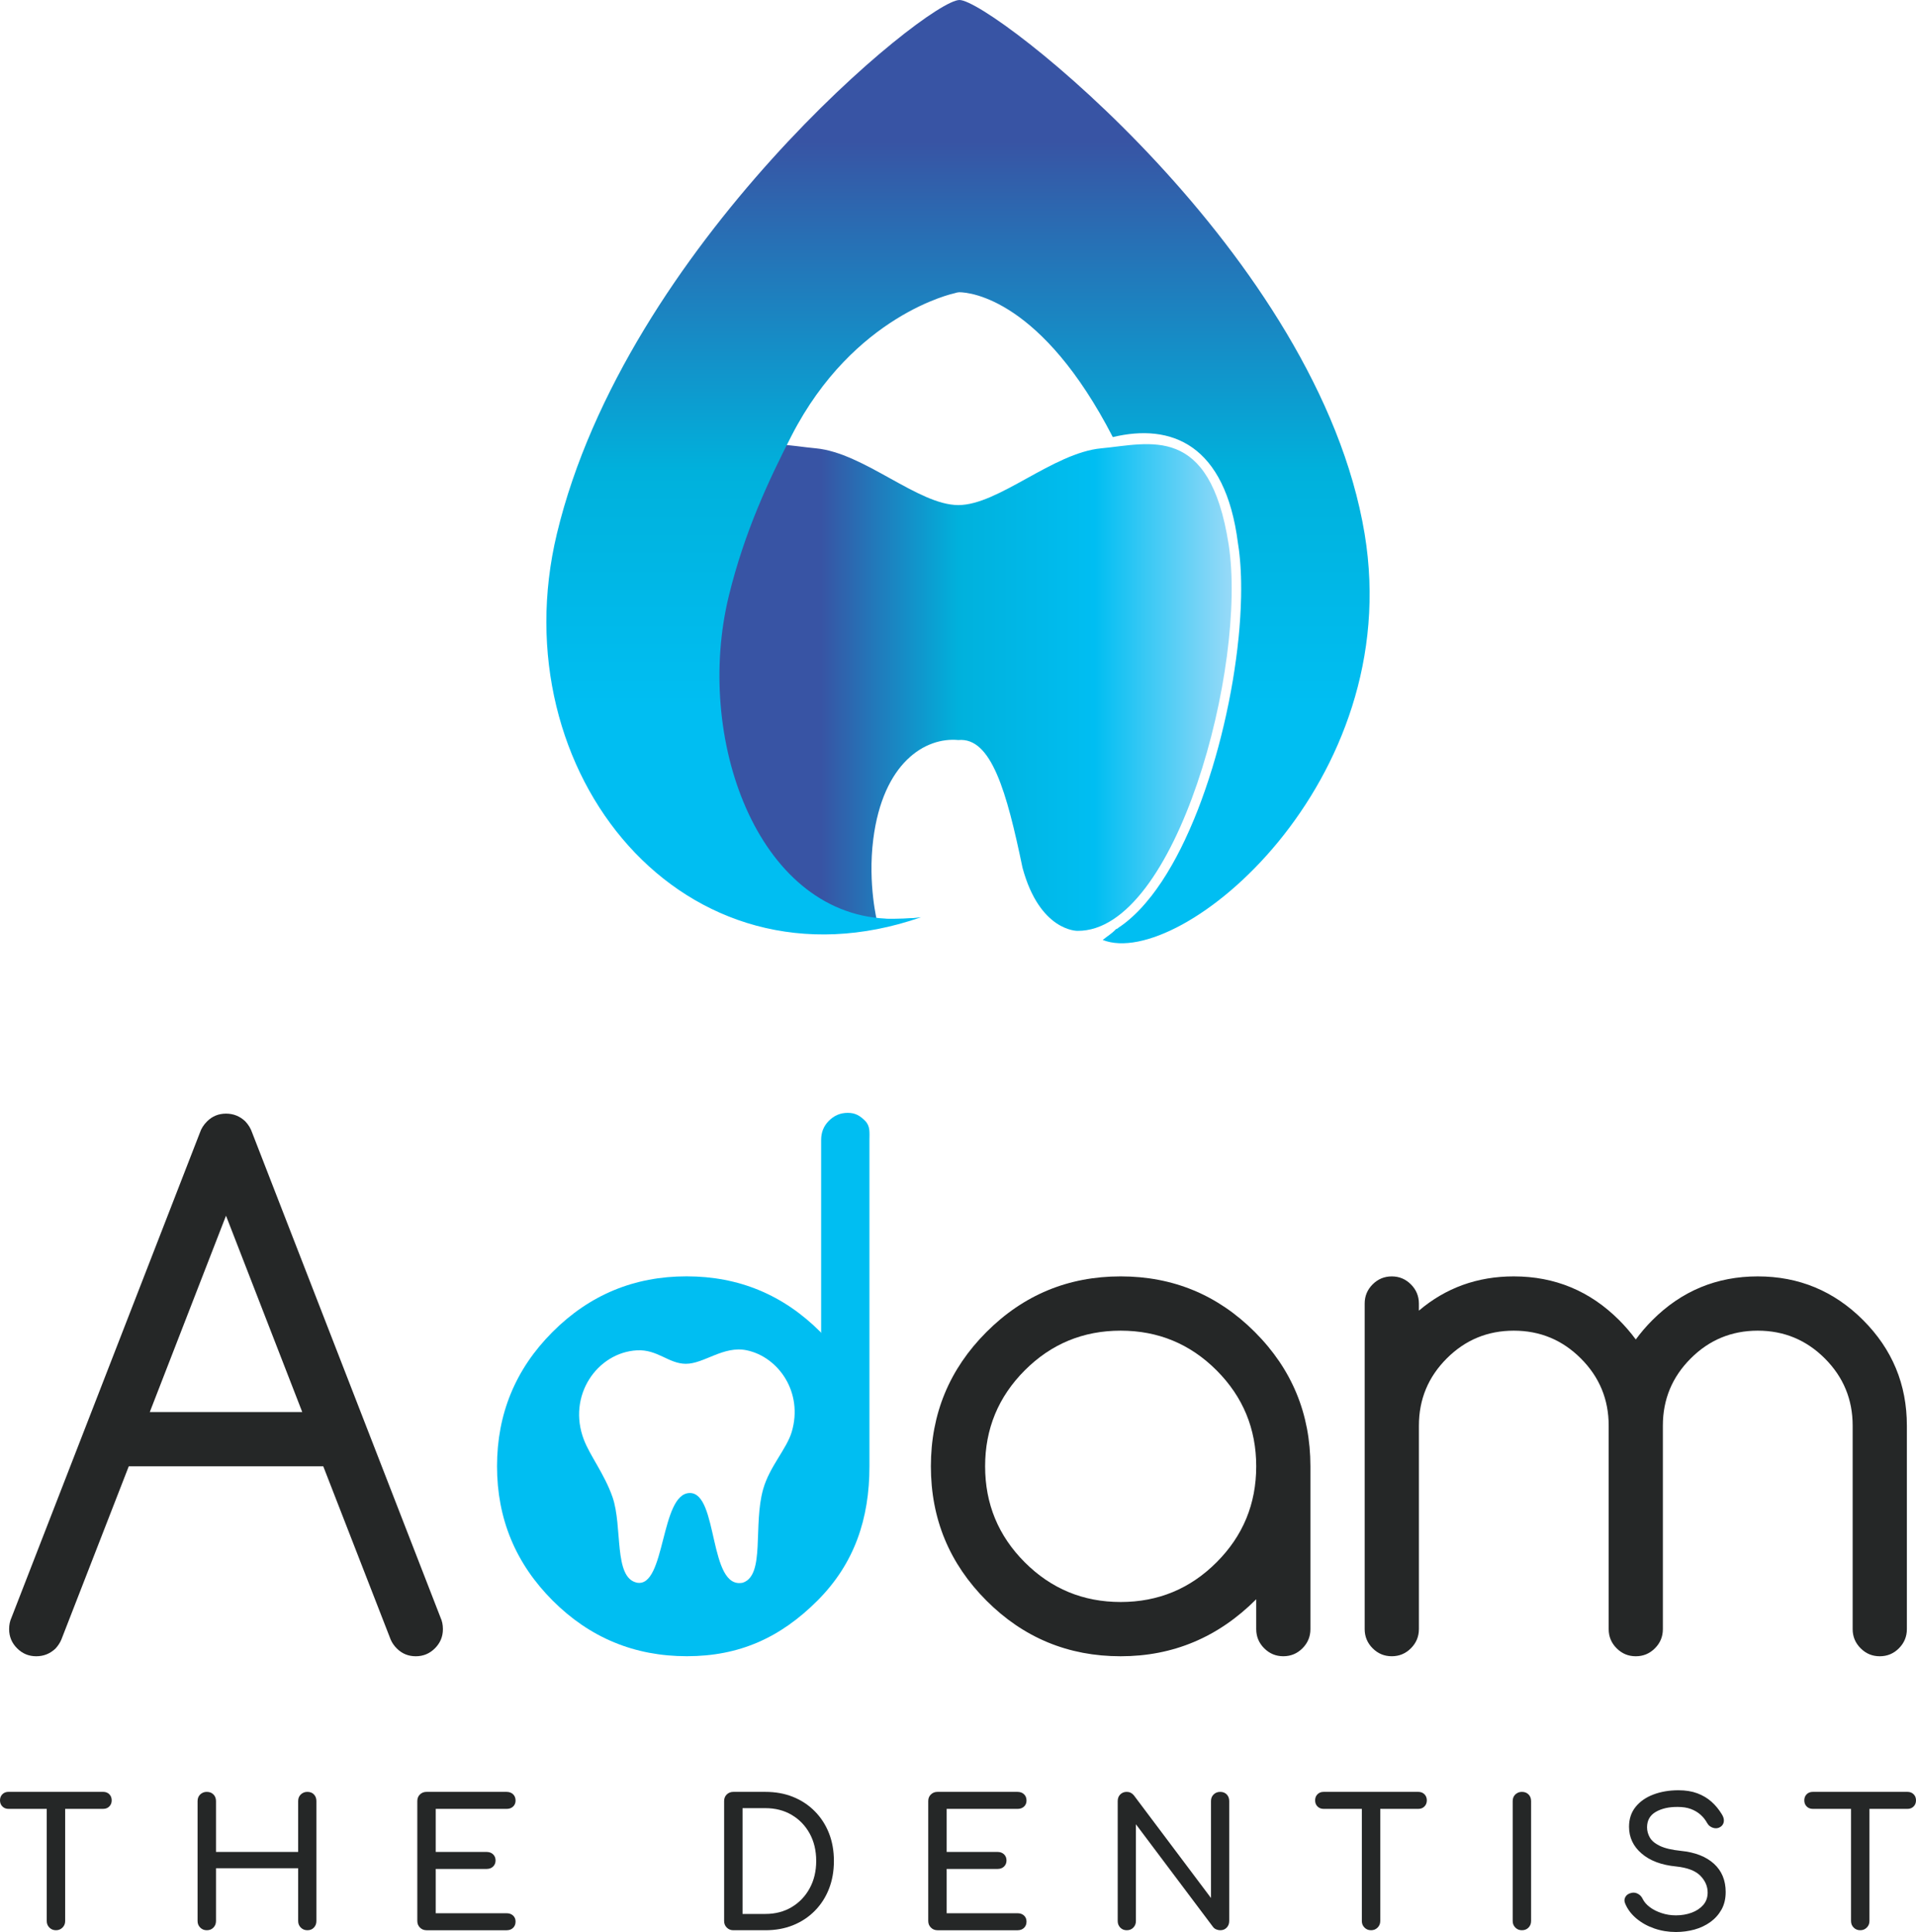
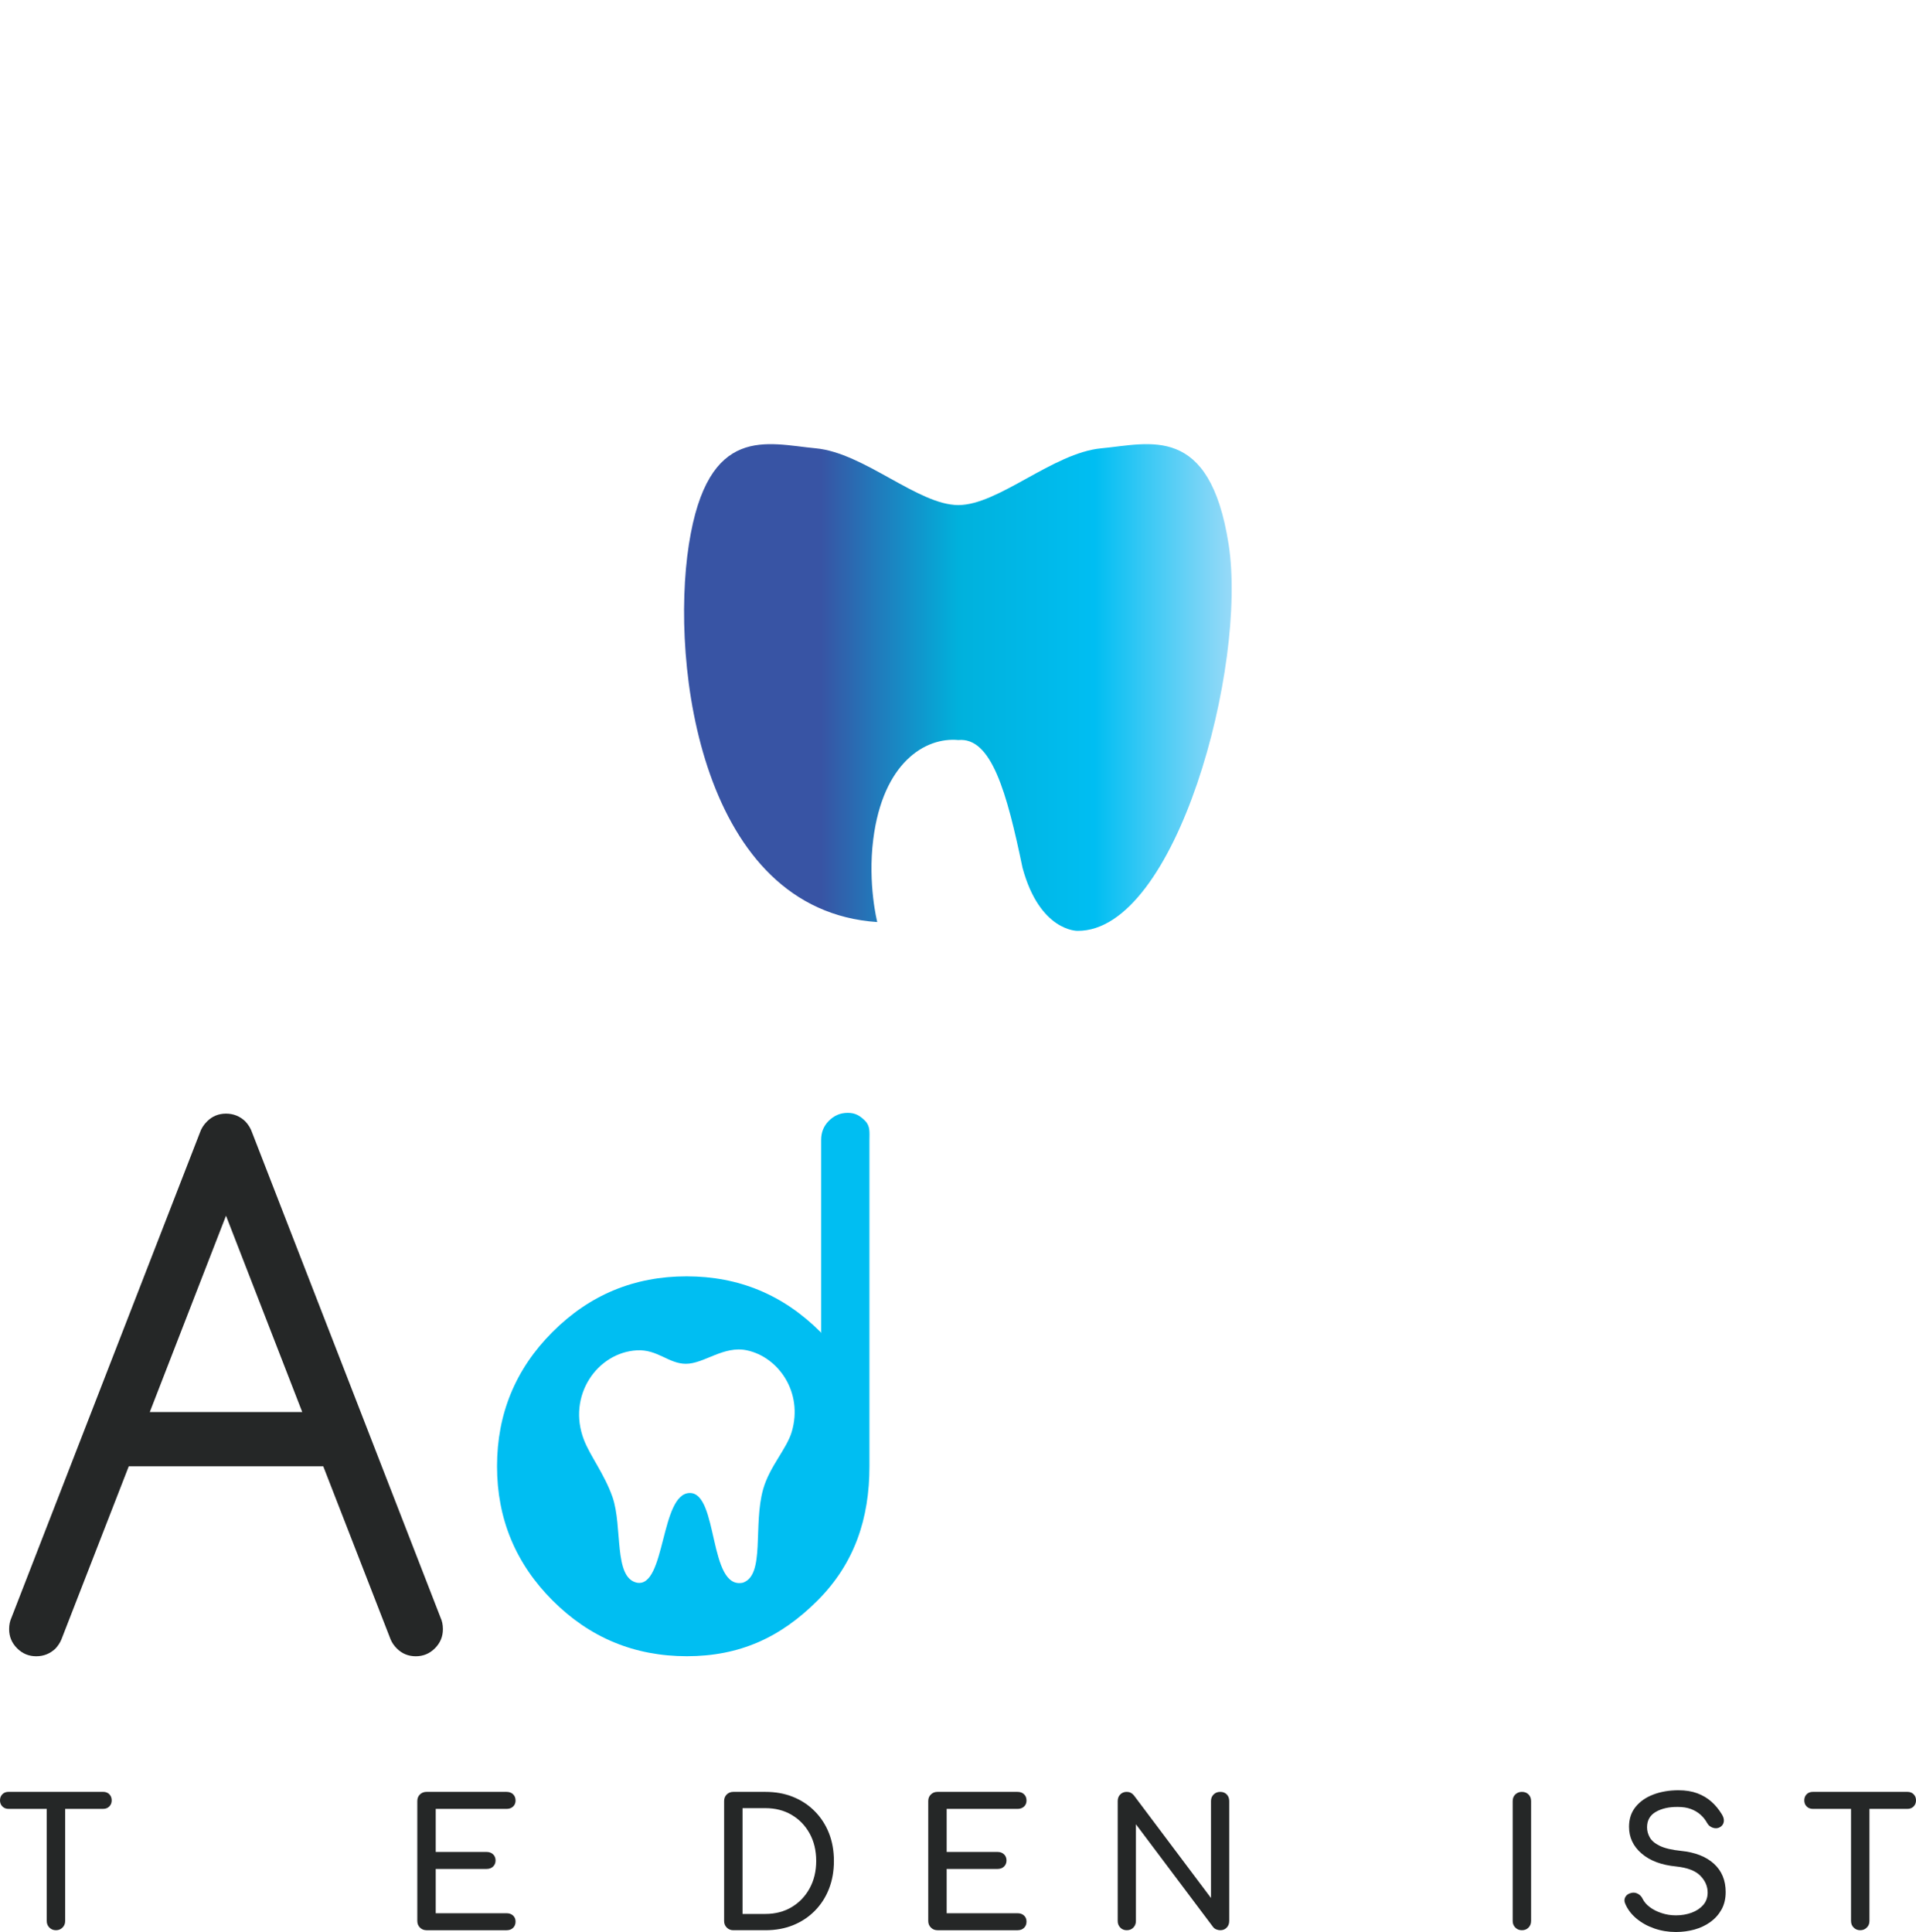
<svg xmlns="http://www.w3.org/2000/svg" version="1.1" id="Layer_1" x="0px" y="0px" width="119px" height="120px" viewBox="0 0 119 120" enable-background="new 0 0 119 120" xml:space="preserve">
  <g>
    <path fill="#252727" d="M0.528,112.352c-0.154,0-0.28-0.05-0.379-0.149C0.049,112.104,0,111.977,0,111.822   c0-0.153,0.049-0.28,0.148-0.379c0.099-0.1,0.226-0.148,0.379-0.148h5.883c0.154,0,0.28,0.049,0.379,0.148   c0.099,0.099,0.148,0.226,0.148,0.379c0,0.154-0.049,0.281-0.148,0.38c-0.099,0.1-0.225,0.149-0.379,0.149H0.528z M3.475,119.89   c-0.161,0-0.296-0.055-0.407-0.165c-0.11-0.109-0.165-0.245-0.165-0.407v-8.022h1.144v8.022c0,0.162-0.055,0.298-0.165,0.407   C3.772,119.835,3.636,119.89,3.475,119.89z" />
-     <path fill="#252727" d="M12.843,119.89c-0.161,0-0.296-0.055-0.407-0.165c-0.11-0.109-0.165-0.245-0.165-0.407v-7.45   c0-0.169,0.055-0.307,0.165-0.413c0.11-0.106,0.246-0.159,0.407-0.159c0.169,0,0.307,0.053,0.413,0.159   c0.105,0.106,0.159,0.244,0.159,0.413v3.158h5.103v-3.158c0-0.169,0.055-0.307,0.165-0.413c0.11-0.106,0.246-0.159,0.407-0.159   c0.169,0,0.304,0.053,0.407,0.159s0.154,0.244,0.154,0.413v7.45c0,0.162-0.052,0.298-0.154,0.407   c-0.103,0.11-0.238,0.165-0.407,0.165c-0.161,0-0.296-0.055-0.407-0.165c-0.11-0.109-0.165-0.245-0.165-0.407v-3.279h-5.103v3.279   c0,0.162-0.053,0.298-0.159,0.407C13.15,119.835,13.012,119.89,12.843,119.89z" />
    <path fill="#252727" d="M26.49,119.89c-0.162,0-0.297-0.055-0.407-0.165c-0.109-0.109-0.165-0.245-0.165-0.407v-7.45   c0-0.169,0.055-0.307,0.165-0.413c0.11-0.106,0.246-0.159,0.407-0.159h4.97c0.168,0,0.304,0.049,0.407,0.148   c0.103,0.099,0.154,0.229,0.154,0.391c0,0.154-0.052,0.278-0.154,0.374s-0.238,0.144-0.407,0.144h-4.398v2.674h3.156   c0.169,0,0.304,0.05,0.407,0.148c0.103,0.1,0.154,0.226,0.154,0.38s-0.052,0.28-0.154,0.38c-0.103,0.099-0.238,0.148-0.407,0.148   h-3.156v2.751h4.398c0.168,0,0.304,0.048,0.407,0.144s0.154,0.22,0.154,0.374c0,0.162-0.052,0.292-0.154,0.391   c-0.103,0.1-0.238,0.148-0.407,0.148H26.49z" />
    <path fill="#252727" d="M45.546,119.89c-0.161,0-0.297-0.055-0.407-0.165c-0.11-0.109-0.165-0.245-0.165-0.407v-7.45   c0-0.169,0.055-0.307,0.165-0.413s0.246-0.159,0.407-0.159h1.991c0.63,0,1.204,0.104,1.721,0.313s0.966,0.506,1.347,0.892   c0.381,0.385,0.675,0.838,0.88,1.358c0.205,0.521,0.308,1.098,0.308,1.729s-0.103,1.209-0.308,1.733s-0.499,0.979-0.88,1.364   c-0.381,0.386-0.83,0.683-1.347,0.892s-1.091,0.313-1.721,0.313H45.546z M46.118,118.878h1.419c0.616,0,1.16-0.142,1.633-0.424   c0.473-0.283,0.845-0.672,1.116-1.167c0.271-0.495,0.407-1.063,0.407-1.7c0-0.646-0.136-1.215-0.407-1.706   c-0.271-0.491-0.644-0.877-1.116-1.155c-0.473-0.279-1.017-0.419-1.633-0.419h-1.419V118.878z" />
    <path fill="#252727" d="M58.224,119.89c-0.161,0-0.296-0.055-0.406-0.165c-0.11-0.109-0.166-0.245-0.166-0.407v-7.45   c0-0.169,0.055-0.307,0.166-0.413c0.11-0.106,0.246-0.159,0.406-0.159h4.971c0.169,0,0.303,0.049,0.406,0.148   c0.103,0.099,0.154,0.229,0.154,0.391c0,0.154-0.052,0.278-0.154,0.374c-0.104,0.096-0.237,0.144-0.406,0.144h-4.399v2.674h3.157   c0.168,0,0.304,0.05,0.405,0.148c0.104,0.1,0.154,0.226,0.154,0.38s-0.051,0.28-0.154,0.38c-0.102,0.099-0.237,0.148-0.405,0.148   h-3.157v2.751h4.399c0.169,0,0.303,0.048,0.406,0.144c0.103,0.096,0.154,0.22,0.154,0.374c0,0.162-0.052,0.292-0.154,0.391   c-0.104,0.1-0.237,0.148-0.406,0.148H58.224z" />
    <path fill="#252727" d="M69.979,119.89c-0.161,0-0.295-0.055-0.401-0.165c-0.106-0.109-0.159-0.245-0.159-0.407v-7.45   c0-0.169,0.053-0.307,0.159-0.413s0.24-0.159,0.401-0.159c0.175,0,0.322,0.069,0.439,0.209l4.795,6.383v-6.02   c0-0.169,0.055-0.307,0.165-0.413c0.109-0.106,0.245-0.159,0.406-0.159c0.169,0,0.304,0.053,0.407,0.159   c0.103,0.106,0.154,0.244,0.154,0.413v7.45c0,0.162-0.052,0.298-0.154,0.407c-0.104,0.11-0.238,0.165-0.407,0.165   c-0.073,0-0.152-0.017-0.236-0.049c-0.084-0.033-0.152-0.083-0.203-0.149l-4.795-6.383v6.009c0,0.162-0.053,0.298-0.159,0.407   C70.285,119.835,70.147,119.89,69.979,119.89z" />
-     <path fill="#252727" d="M82.206,112.352c-0.152,0-0.279-0.05-0.378-0.149c-0.1-0.099-0.148-0.226-0.148-0.38   c0-0.153,0.049-0.28,0.148-0.379c0.099-0.1,0.226-0.148,0.378-0.148h5.884c0.154,0,0.281,0.049,0.38,0.148   c0.099,0.099,0.148,0.226,0.148,0.379c0,0.154-0.05,0.281-0.148,0.38c-0.099,0.1-0.226,0.149-0.38,0.149H82.206z M85.154,119.89   c-0.161,0-0.298-0.055-0.407-0.165c-0.11-0.109-0.165-0.245-0.165-0.407v-8.022h1.144v8.022c0,0.162-0.056,0.298-0.165,0.407   C85.451,119.835,85.315,119.89,85.154,119.89z" />
    <path fill="#252727" d="M94.522,119.89c-0.16,0-0.297-0.055-0.406-0.165c-0.11-0.109-0.165-0.245-0.165-0.407v-7.45   c0-0.169,0.055-0.307,0.165-0.413c0.109-0.106,0.246-0.159,0.406-0.159c0.169,0,0.306,0.053,0.413,0.159   c0.105,0.106,0.159,0.244,0.159,0.413v7.45c0,0.162-0.054,0.298-0.159,0.407C94.828,119.835,94.691,119.89,94.522,119.89z" />
    <path fill="#252727" d="M104.09,120c-0.471,0-0.917-0.073-1.343-0.22c-0.426-0.147-0.794-0.353-1.11-0.617   c-0.314-0.264-0.547-0.568-0.692-0.913c-0.072-0.154-0.07-0.297,0.006-0.429c0.075-0.133,0.206-0.217,0.39-0.254   c0.133-0.028,0.262-0.009,0.391,0.061c0.129,0.07,0.227,0.175,0.291,0.314c0.09,0.183,0.233,0.352,0.435,0.506   s0.445,0.279,0.732,0.374c0.284,0.096,0.585,0.144,0.901,0.144c0.351,0,0.675-0.056,0.972-0.165c0.299-0.11,0.538-0.27,0.722-0.479   c0.182-0.209,0.275-0.468,0.275-0.775c0-0.389-0.154-0.737-0.457-1.046c-0.304-0.308-0.806-0.499-1.502-0.572   c-0.907-0.088-1.624-0.355-2.143-0.804c-0.521-0.447-0.781-1.001-0.781-1.661c0-0.484,0.135-0.896,0.406-1.232   c0.271-0.338,0.64-0.595,1.104-0.771c0.467-0.177,0.985-0.265,1.558-0.265c0.446,0,0.837,0.063,1.171,0.188   c0.333,0.124,0.624,0.297,0.874,0.517c0.25,0.221,0.464,0.48,0.647,0.781c0.104,0.162,0.145,0.314,0.127,0.457   c-0.018,0.144-0.09,0.255-0.215,0.336c-0.139,0.088-0.289,0.106-0.45,0.055c-0.162-0.051-0.283-0.146-0.363-0.286   c-0.117-0.213-0.26-0.393-0.43-0.539c-0.168-0.146-0.364-0.263-0.593-0.347c-0.227-0.084-0.494-0.126-0.802-0.126   c-0.543-0.008-0.997,0.093-1.364,0.302s-0.551,0.53-0.551,0.964c0,0.22,0.057,0.431,0.172,0.632   c0.113,0.202,0.322,0.377,0.627,0.523c0.304,0.146,0.741,0.249,1.313,0.308c0.873,0.089,1.554,0.354,2.042,0.799   c0.485,0.443,0.729,1.028,0.729,1.755c0,0.418-0.086,0.781-0.258,1.09c-0.174,0.308-0.403,0.566-0.692,0.775   c-0.291,0.209-0.621,0.365-0.989,0.468C104.868,119.948,104.485,120,104.09,120z" />
    <path fill="#252727" d="M112.59,112.352c-0.154,0-0.281-0.05-0.381-0.149c-0.098-0.099-0.147-0.226-0.147-0.38   c0-0.153,0.05-0.28,0.147-0.379c0.1-0.1,0.227-0.148,0.381-0.148h5.882c0.154,0,0.28,0.049,0.38,0.148   c0.1,0.099,0.148,0.226,0.148,0.379c0,0.154-0.049,0.281-0.148,0.38c-0.1,0.1-0.226,0.149-0.38,0.149H112.59z M115.536,119.89   c-0.161,0-0.296-0.055-0.407-0.165c-0.109-0.109-0.164-0.245-0.164-0.407v-8.022h1.144v8.022c0,0.162-0.055,0.298-0.166,0.407   C115.833,119.835,115.696,119.89,115.536,119.89z" />
  </g>
  <path fill="#252727" d="M7.997,91.076l-4.188,10.765c-0.084,0.197-0.204,0.379-0.358,0.548c-0.337,0.323-0.736,0.484-1.2,0.484  s-0.86-0.164-1.189-0.495c-0.33-0.329-0.495-0.727-0.495-1.189c0-0.267,0.049-0.506,0.147-0.717l11.703-30.124  c0.084-0.253,0.231-0.484,0.442-0.695c0.323-0.322,0.715-0.484,1.179-0.484c0.463,0,0.863,0.162,1.2,0.484  c0.196,0.211,0.336,0.442,0.421,0.695l11.702,30.124c0.098,0.211,0.147,0.45,0.147,0.717c0,0.463-0.165,0.86-0.495,1.189  c-0.33,0.331-0.726,0.495-1.189,0.495s-0.856-0.161-1.179-0.484c-0.168-0.169-0.294-0.351-0.379-0.548l-4.188-10.765H7.997z   M18.773,87.706l-4.736-12.197L9.302,87.706H18.773z" />
-   <path fill="#252727" d="M78.021,99.334c-2.357,2.359-5.164,3.539-8.419,3.539s-6.034-1.151-8.335-3.454  c-2.301-2.304-3.451-5.084-3.451-8.343c0-3.258,1.15-6.038,3.451-8.342c2.301-2.304,5.08-3.455,8.335-3.455s6.033,1.151,8.334,3.455  c2.302,2.304,3.452,5.084,3.452,8.342v10.112c0,0.463-0.165,0.86-0.493,1.189c-0.33,0.331-0.728,0.495-1.19,0.495  s-0.858-0.164-1.188-0.495c-0.33-0.329-0.495-0.727-0.495-1.189V99.334z M69.603,82.65c-2.329,0-4.314,0.821-5.956,2.464  c-1.642,1.644-2.463,3.631-2.463,5.962c0,2.332,0.821,4.319,2.463,5.962s3.627,2.465,5.956,2.465c2.33,0,4.314-0.822,5.956-2.465  c1.643-1.643,2.463-3.63,2.463-5.962c0-2.331-0.82-4.318-2.463-5.962C73.917,83.472,71.933,82.65,69.603,82.65z" />
-   <path fill="#252727" d="M88.125,101.188c0,0.463-0.166,0.86-0.495,1.189c-0.33,0.331-0.727,0.495-1.188,0.495  c-0.464,0-0.861-0.164-1.19-0.495c-0.329-0.329-0.494-0.727-0.494-1.189V80.965c0-0.464,0.165-0.86,0.494-1.19  s0.727-0.495,1.19-0.495c0.462,0,0.858,0.165,1.188,0.495c0.329,0.33,0.495,0.727,0.495,1.19v0.442  c1.669-1.418,3.634-2.128,5.894-2.128c2.553,0,4.734,0.906,6.545,2.718c0.379,0.379,0.722,0.779,1.032,1.2  c0.309-0.421,0.651-0.821,1.03-1.2c1.811-1.812,3.992-2.718,6.545-2.718c2.555,0,4.736,0.906,6.547,2.718  c1.81,1.812,2.715,3.995,2.715,6.552v12.64c0,0.463-0.166,0.86-0.494,1.189c-0.329,0.331-0.726,0.495-1.19,0.495  c-0.462,0-0.858-0.164-1.188-0.495c-0.329-0.329-0.495-0.727-0.495-1.189v-12.64c0-1.629-0.576-3.02-1.726-4.171  c-1.151-1.152-2.54-1.728-4.168-1.728c-1.627,0-3.017,0.575-4.166,1.728c-1.151,1.151-1.728,2.542-1.728,4.171v12.64  c0,0.463-0.163,0.86-0.493,1.189c-0.33,0.331-0.726,0.495-1.188,0.495c-0.465,0-0.86-0.164-1.19-0.495  c-0.33-0.329-0.494-0.727-0.494-1.189v-12.64c0-1.629-0.575-3.02-1.727-4.171c-1.15-1.152-2.539-1.728-4.166-1.728  c-1.629,0-3.018,0.575-4.168,1.728c-1.15,1.151-1.726,2.542-1.726,4.171V101.188z" />
  <path fill="#00BEF2" d="M53.73,69.616c-0.33-0.329-0.614-0.495-1.078-0.495c-0.463,0-0.844,0.166-1.174,0.495  C51.149,69.947,51,70.344,51,70.807v12.008c0-0.028-0.016-0.056-0.043-0.085c-2.302-2.303-5.06-3.454-8.316-3.454  c-3.255,0-6.023,1.151-8.324,3.454c-2.301,2.304-3.447,5.085-3.447,8.343s1.154,6.039,3.455,8.342  c2.301,2.304,5.08,3.455,8.336,3.455c3.255,0,5.81-1.151,8.111-3.455C53.073,97.111,54,94.33,54,91.072V70.807  C54,70.344,54.059,69.947,53.73,69.616z M49.174,88.935c-0.312,1.056-1.37,2.146-1.771,3.545c-0.646,2.255,0.135,5.349-1.265,5.823  c-2.142,0.454-1.509-5.57-3.289-5.57c-1.848,0-1.499,5.897-3.289,5.57c-1.467-0.306-0.876-3.472-1.518-5.317  c-0.489-1.408-1.386-2.55-1.771-3.545c-1.067-2.754,0.83-5.435,3.289-5.57c1.273-0.07,1.969,0.835,3.036,0.837  c1.142,0.001,2.341-1.147,3.794-0.837C48.347,84.288,49.9,86.476,49.174,88.935z" />
  <linearGradient id="SVGID_1_" gradientUnits="userSpaceOnUse" x1="42.485" y1="42.701" x2="76.499" y2="42.701">
    <stop offset="0.25" style="stop-color:#3854A4" />
    <stop offset="0.5" style="stop-color:#00B1DC" />
    <stop offset="0.75" style="stop-color:#00BEF2" />
    <stop offset="1" style="stop-color:#98DAF8" />
  </linearGradient>
  <path fill="url(#SVGID_1_)" d="M76.31,33.819c-1.175-7.541-4.906-6.252-7.905-5.974c-3,0.278-6.389,3.526-8.884,3.526  c-2.496,0-5.857-3.248-8.857-3.526c-3-0.278-6.705-1.567-7.879,5.974c-1.174,7.542,0.786,22.723,11.7,23.451  c0,0-0.6-2.346-0.249-5.135c0.6-4.764,3.229-6.366,5.284-6.17c2.055-0.196,3.009,3.232,3.987,7.933  c1.073,3.967,3.413,3.918,3.413,3.918C73.054,57.864,77.483,41.361,76.31,33.819z" />
  <linearGradient id="SVGID_2_" gradientUnits="userSpaceOnUse" x1="59.499" y1="58.592" x2="59.499" y2="0">
    <stop offset="0.25" style="stop-color:#00BEF2" />
    <stop offset="0.5" style="stop-color:#00B1DC" />
    <stop offset="0.85" style="stop-color:#3854A4" />
  </linearGradient>
-   <path fill="url(#SVGID_2_)" d="M84.755,33.157C81.889,15.861,61.609,0,59.592,0c-2.018,0-20.729,15.314-25.006,33.157  c-3.554,14.824,7.9,28.927,22.621,23.813c-0.164,0.022-0.326,0.04-0.487,0.054c-0.015,0.001-0.171,0.002-0.186,0.003  C56.058,57.069,55,57.077,55,57.055v0.001c-8-0.401-11.878-11.261-9.732-20.051c0.973-3.981,2.491-7.21,3.89-9.936  c3.866-7.535,10.105-8.85,10.105-8.85c0.133-0.045,0.251-0.068,0.312-0.068c0.718,0,5.149,0.481,9.54,8.998  c3.63-0.871,6.986,0.438,7.771,6.58c0.012,0.1,0.031,0.201,0.045,0.304c0.005,0.031,0.01,0.063,0.014,0.094  c0.009,0.072,0.018,0.145,0.026,0.218c0.004,0.039,0.009,0.079,0.013,0.118c0.007,0.067,0.014,0.135,0.02,0.203  c0.004,0.043,0.008,0.086,0.012,0.13c0.006,0.066,0.011,0.132,0.016,0.199c0.004,0.045,0.006,0.091,0.01,0.137  c0.004,0.067,0.008,0.135,0.012,0.203c0.002,0.046,0.005,0.093,0.008,0.14c0.003,0.069,0.006,0.139,0.008,0.209  c0.002,0.046,0.004,0.092,0.006,0.138c0.002,0.078,0.004,0.157,0.006,0.235c0,0.04,0.002,0.079,0.002,0.118  c0.005,0.293,0.004,0.595-0.002,0.901c-0.001,0.028-0.002,0.057-0.002,0.085c-0.004,0.175-0.01,0.352-0.018,0.531  c-0.001,0.034-0.002,0.067-0.004,0.101c-0.008,0.182-0.018,0.365-0.029,0.549c-0.001,0.021-0.002,0.043-0.004,0.064  c-0.012,0.182-0.025,0.365-0.04,0.549c-0.001,0.019-0.003,0.038-0.004,0.057c-0.016,0.189-0.034,0.38-0.052,0.572  c-0.004,0.035-0.008,0.07-0.012,0.105c-0.019,0.189-0.039,0.379-0.062,0.57c-0.004,0.033-0.009,0.066-0.012,0.099  c-0.024,0.199-0.049,0.398-0.076,0.599c-0.001,0.005-0.001,0.011-0.003,0.017c-0.026,0.199-0.055,0.398-0.086,0.599  c-0.004,0.03-0.009,0.061-0.014,0.091c-0.028,0.196-0.06,0.392-0.093,0.589c-0.007,0.038-0.014,0.075-0.02,0.113  c-0.033,0.198-0.068,0.396-0.105,0.596c-0.005,0.026-0.01,0.053-0.016,0.079c-0.036,0.197-0.074,0.395-0.114,0.592  c-0.003,0.016-0.007,0.033-0.01,0.049c-0.04,0.202-0.083,0.405-0.128,0.607c-0.008,0.036-0.016,0.073-0.023,0.109  c-0.043,0.198-0.088,0.395-0.135,0.593c-0.008,0.036-0.017,0.071-0.025,0.106c-0.048,0.203-0.098,0.407-0.148,0.609  c-0.003,0.012-0.006,0.024-0.009,0.036c-0.05,0.198-0.103,0.396-0.155,0.593c-0.008,0.029-0.016,0.059-0.023,0.088  c-0.053,0.196-0.106,0.392-0.163,0.587c-0.011,0.038-0.021,0.075-0.033,0.113c-0.056,0.195-0.113,0.389-0.172,0.583  c-0.01,0.028-0.018,0.056-0.027,0.084c-0.059,0.194-0.12,0.387-0.183,0.579c-0.004,0.011-0.007,0.022-0.011,0.034  c-0.064,0.195-0.129,0.39-0.196,0.583c-0.012,0.034-0.022,0.068-0.035,0.102c-0.065,0.187-0.131,0.372-0.198,0.556  c-0.013,0.034-0.025,0.068-0.037,0.102c-0.07,0.188-0.141,0.375-0.212,0.56c-0.006,0.015-0.012,0.03-0.018,0.044  c-0.07,0.18-0.143,0.357-0.215,0.534c-0.011,0.024-0.021,0.049-0.031,0.073c-0.074,0.177-0.148,0.353-0.225,0.526  c-0.016,0.034-0.03,0.067-0.045,0.101c-0.076,0.172-0.154,0.342-0.232,0.509c-0.012,0.027-0.025,0.054-0.037,0.081  c-0.082,0.171-0.164,0.34-0.246,0.506c-0.003,0.005-0.005,0.01-0.007,0.015c-0.084,0.168-0.17,0.333-0.257,0.496  c-0.015,0.027-0.029,0.055-0.044,0.083c-0.084,0.156-0.168,0.309-0.254,0.459c-0.018,0.029-0.033,0.058-0.051,0.086  c-0.088,0.152-0.176,0.303-0.266,0.449c-0.01,0.016-0.02,0.03-0.029,0.045c-0.088,0.142-0.176,0.281-0.265,0.417  c-0.012,0.017-0.023,0.034-0.034,0.051c-0.093,0.139-0.186,0.273-0.28,0.405c-0.018,0.025-0.035,0.05-0.053,0.075  c-0.094,0.129-0.188,0.255-0.283,0.378c-0.017,0.021-0.033,0.041-0.049,0.061c-0.101,0.127-0.201,0.252-0.305,0.372  c-0.077,0.093-0.157,0.183-0.237,0.27c-0.031,0.034-0.062,0.065-0.092,0.098c-0.049,0.052-0.098,0.104-0.146,0.153  c-0.04,0.041-0.08,0.08-0.121,0.12c-0.039,0.038-0.078,0.077-0.117,0.113c-0.046,0.044-0.093,0.087-0.139,0.129  c-0.033,0.029-0.064,0.058-0.098,0.087c-0.052,0.045-0.104,0.09-0.156,0.133c-0.025,0.022-0.052,0.043-0.077,0.065  c-0.058,0.046-0.115,0.091-0.172,0.135c-0.021,0.015-0.041,0.03-0.061,0.045c-0.063,0.046-0.126,0.092-0.189,0.136  c-0.012,0.008-0.025,0.011-0.037,0.02c-0.07,0.048-0.141,0.132-0.211,0.132l0,0c-0.273,0.294-0.55,0.444-0.825,0.673  C73.303,60.3,87.319,48.627,84.755,33.157z" />
</svg>